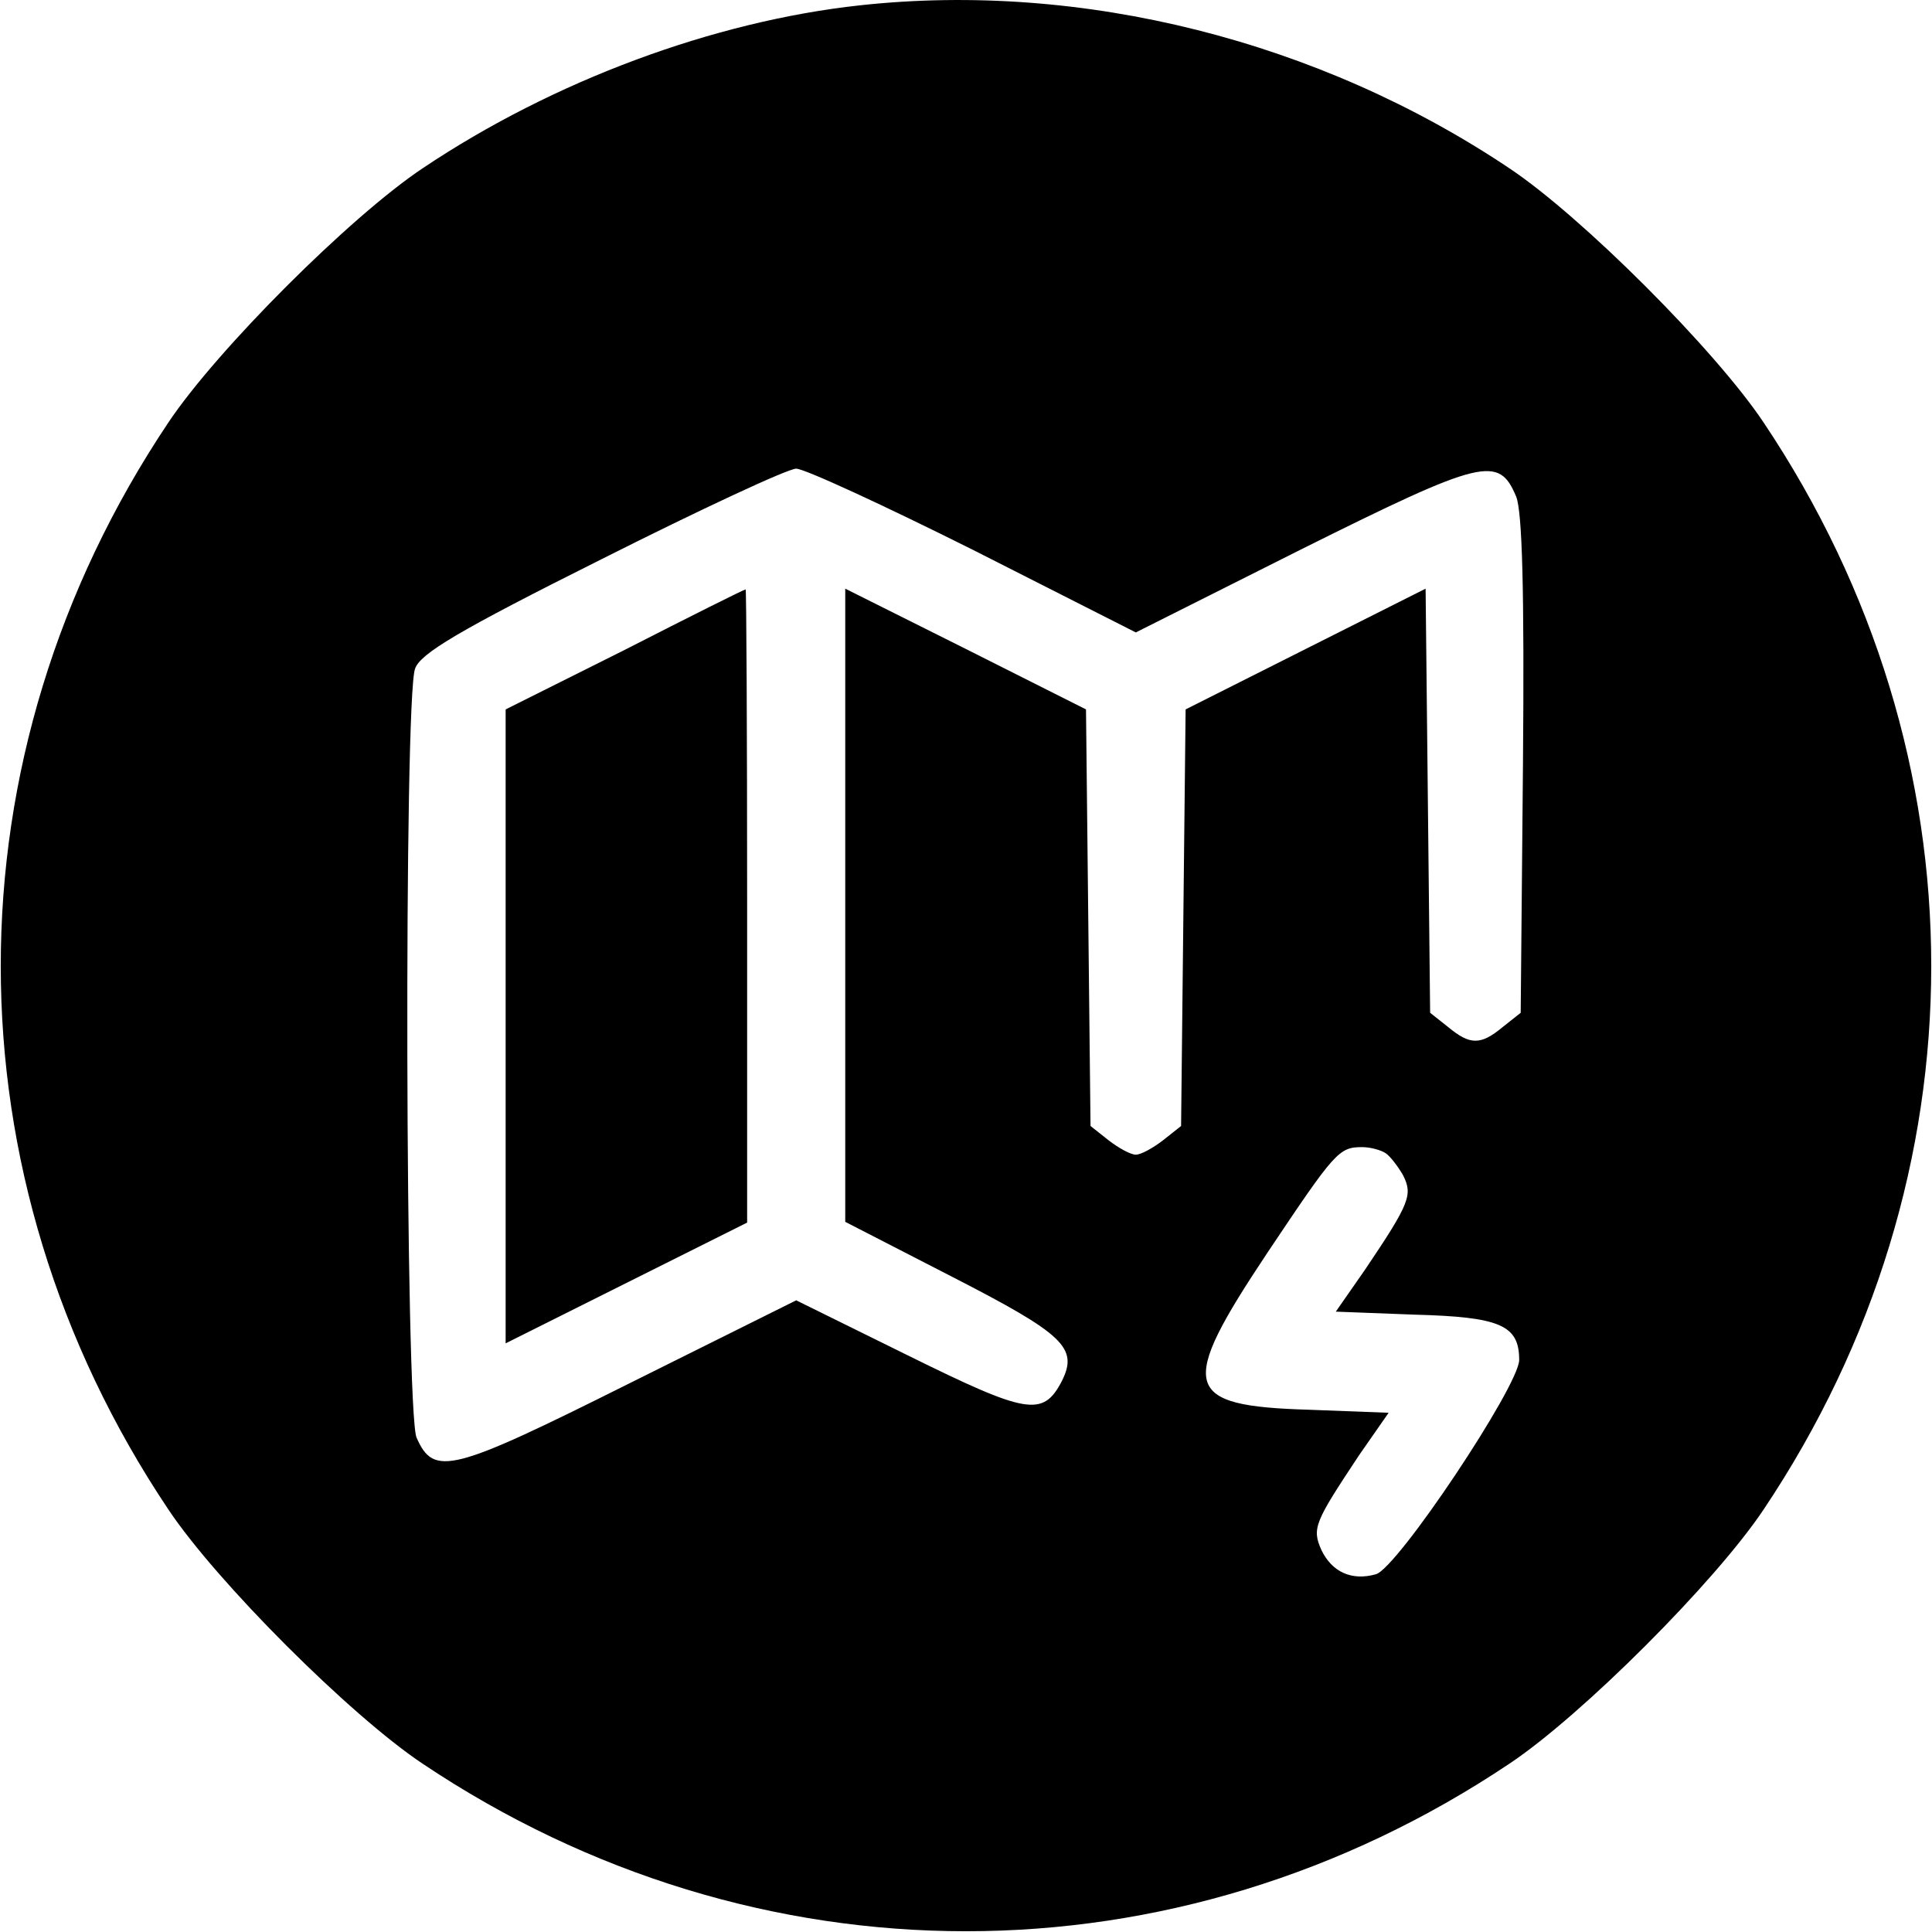
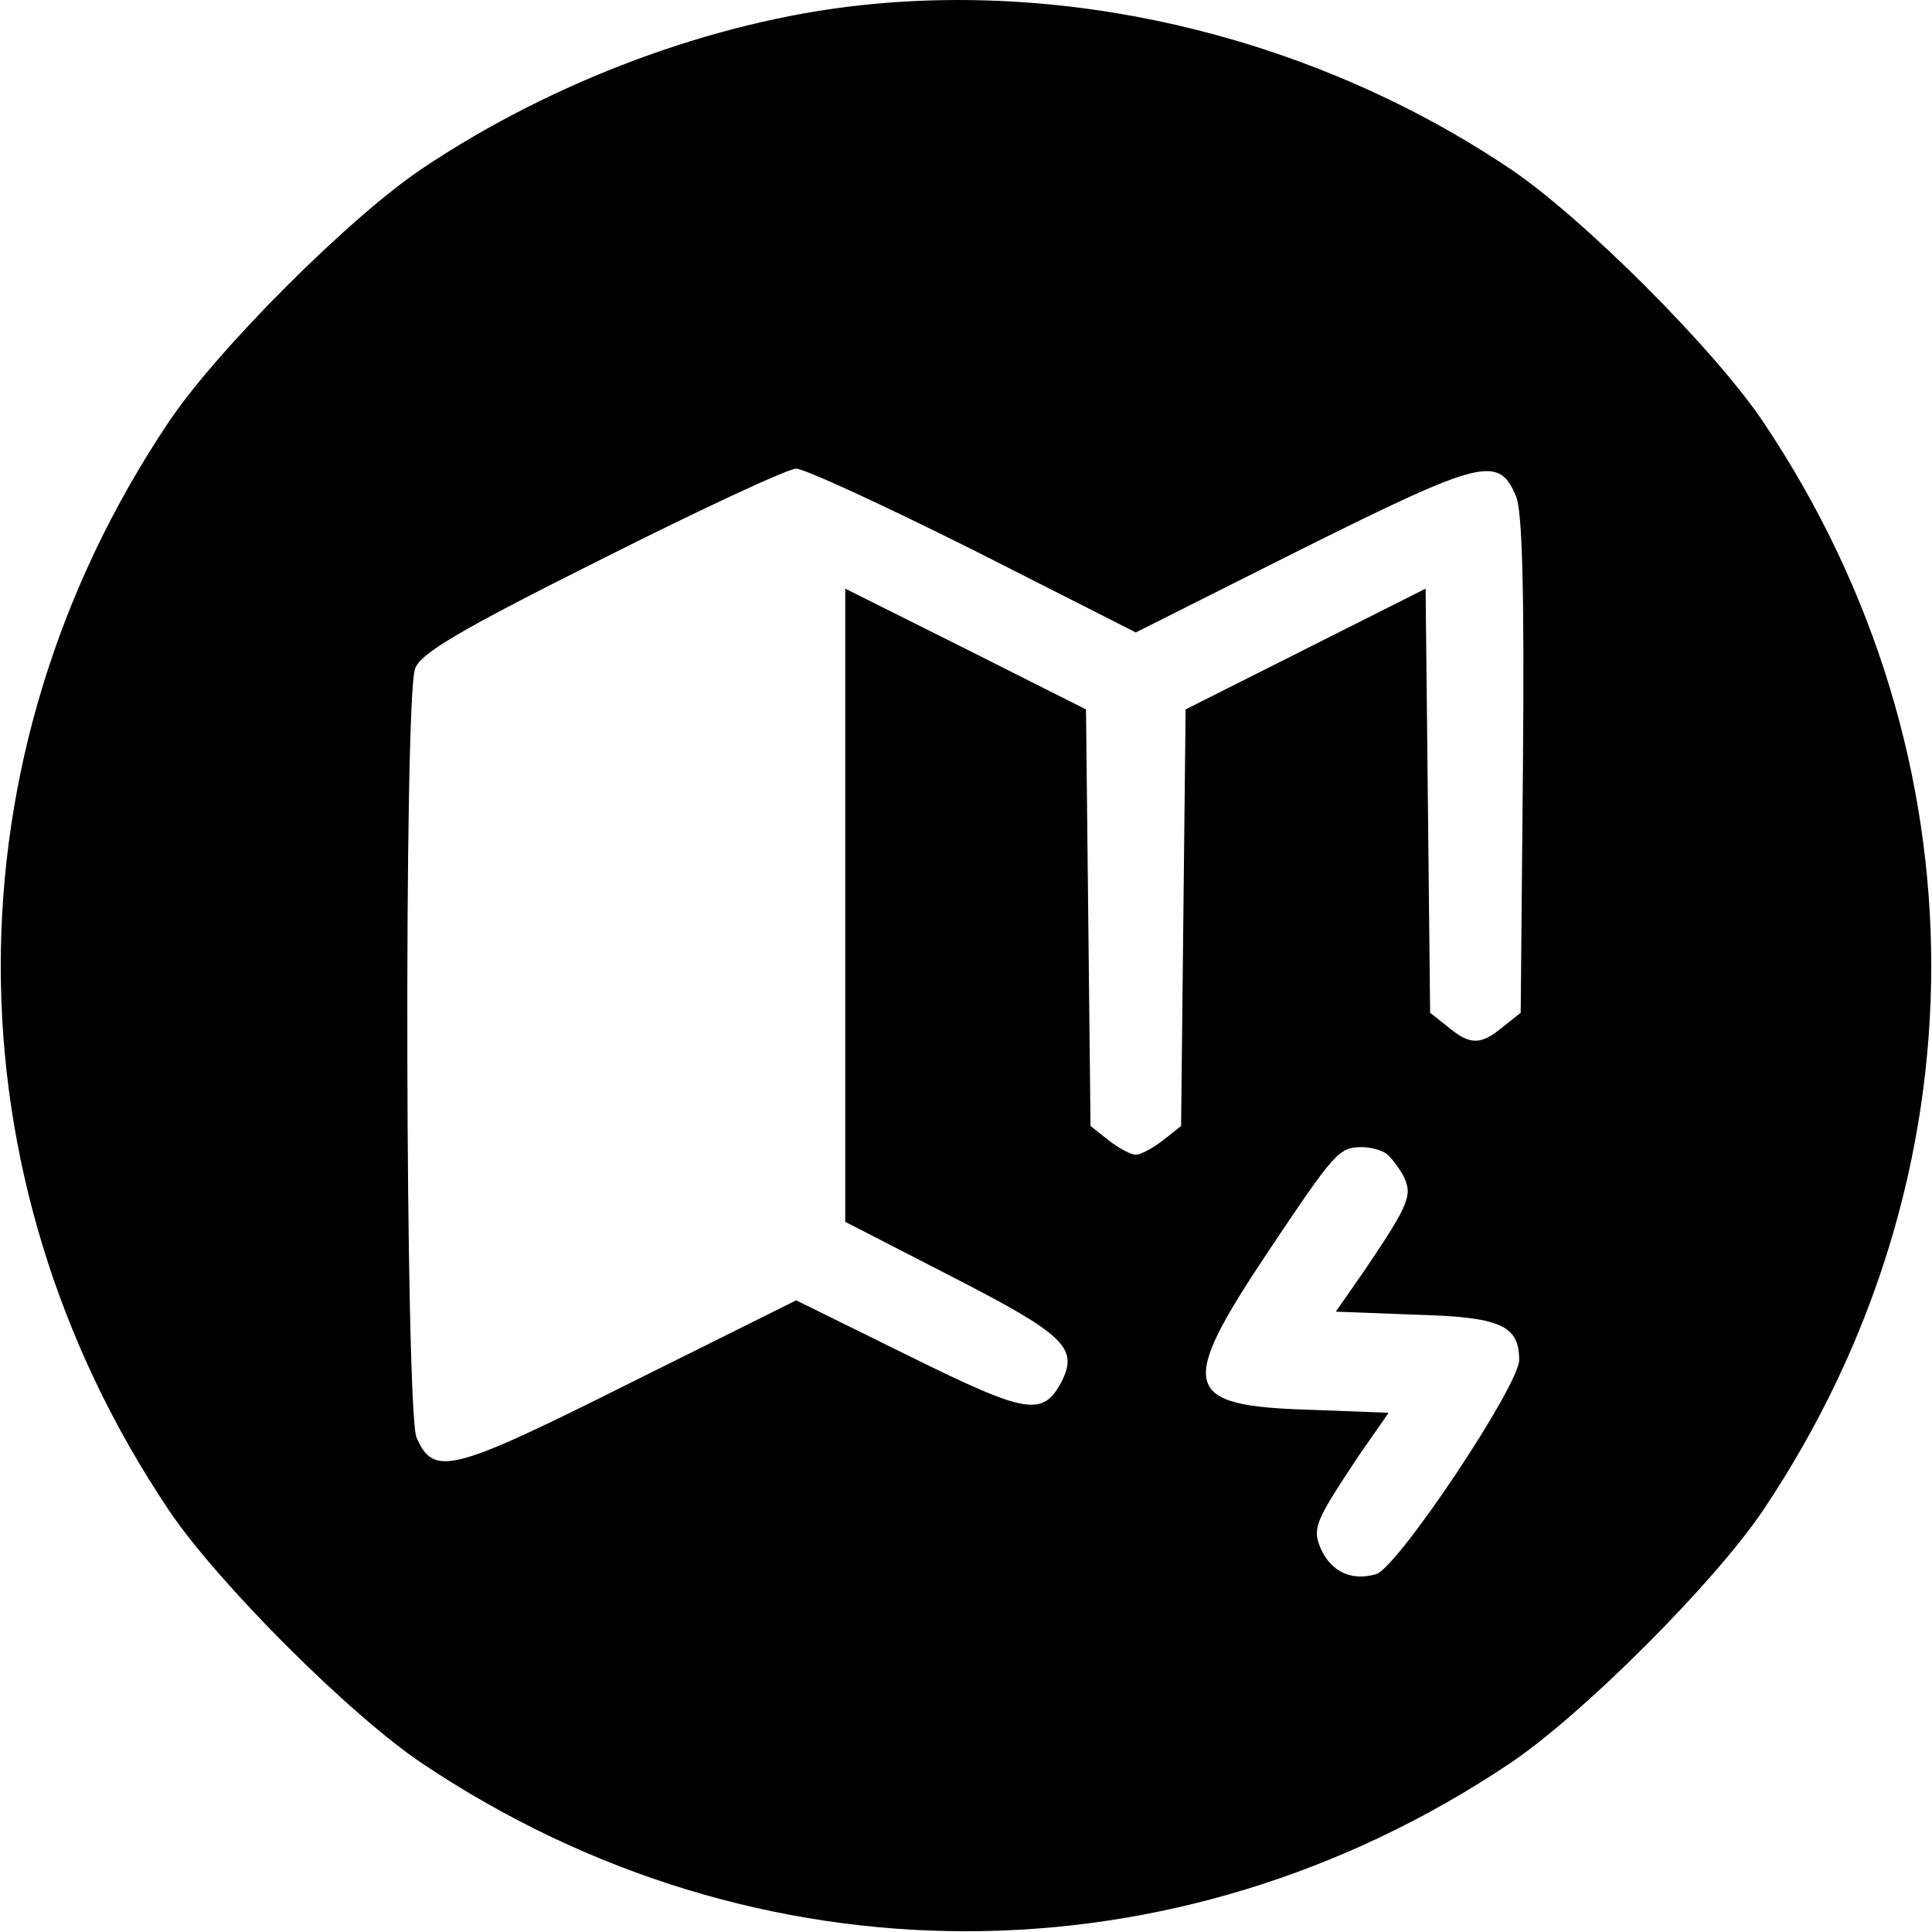
<svg xmlns="http://www.w3.org/2000/svg" version="1.0" width="256pt" height="256pt" viewBox="0 0 256 256" preserveAspectRatio="xMidYMid meet">
  <g transform="translate(0,256) scale(0.1,-0.1)" fill="#000000" stroke="none">
    <path d="M1140 2553 c-194 -21 -407 -100 -580 -216 -96 -64 -273 -241 -337 -337 -296 -442 -296 -998 0 -1440 64 -96 241 -273 337 -337 442 -296 998 -296 1440 0 96 64 273 241 337 337 296 442 296 998 0 1440 -64 96 -241 273 -337 337 -252 169 -566 248 -860 216z m150 -722 l215 -109 221 111 c239 119 260 124 283 69 8 -20 11 -123 9 -356 l-3 -328 -24 -19 c-29 -24 -43 -24 -72 0 l-24 19 -3 281 -3 281 -159 -80 -159 -80 -3 -276 -3 -276 -24 -19 c-13 -10 -29 -19 -36 -19 -7 0 -23 9 -36 19 l-24 19 -3 276 -3 276 -159 80 -160 80 0 -420 0 -419 142 -73 c148 -76 167 -94 145 -138 -25 -48 -46 -44 -204 34 l-148 73 -221 -110 c-236 -118 -259 -124 -282 -72 -15 33 -17 980 -2 1019 7 20 57 50 247 145 131 66 247 120 258 120 11 0 117 -49 235 -108z m546 -799 c6 -4 16 -17 23 -29 13 -26 10 -36 -50 -125 l-39 -56 105 -4 c113 -3 138 -14 138 -60 0 -34 -162 -277 -190 -284 -32 -9 -58 3 -72 32 -13 29 -9 37 50 126 l39 56 -105 4 c-169 5 -175 29 -55 209 89 133 94 139 125 139 11 0 25 -4 31 -8z" />
-     <path d="M828 1699 l-158 -79 0 -420 0 -420 160 80 160 80 0 420 c0 231 -1 420 -2 419 -2 0 -74 -36 -160 -80z" />
  </g>
</svg>